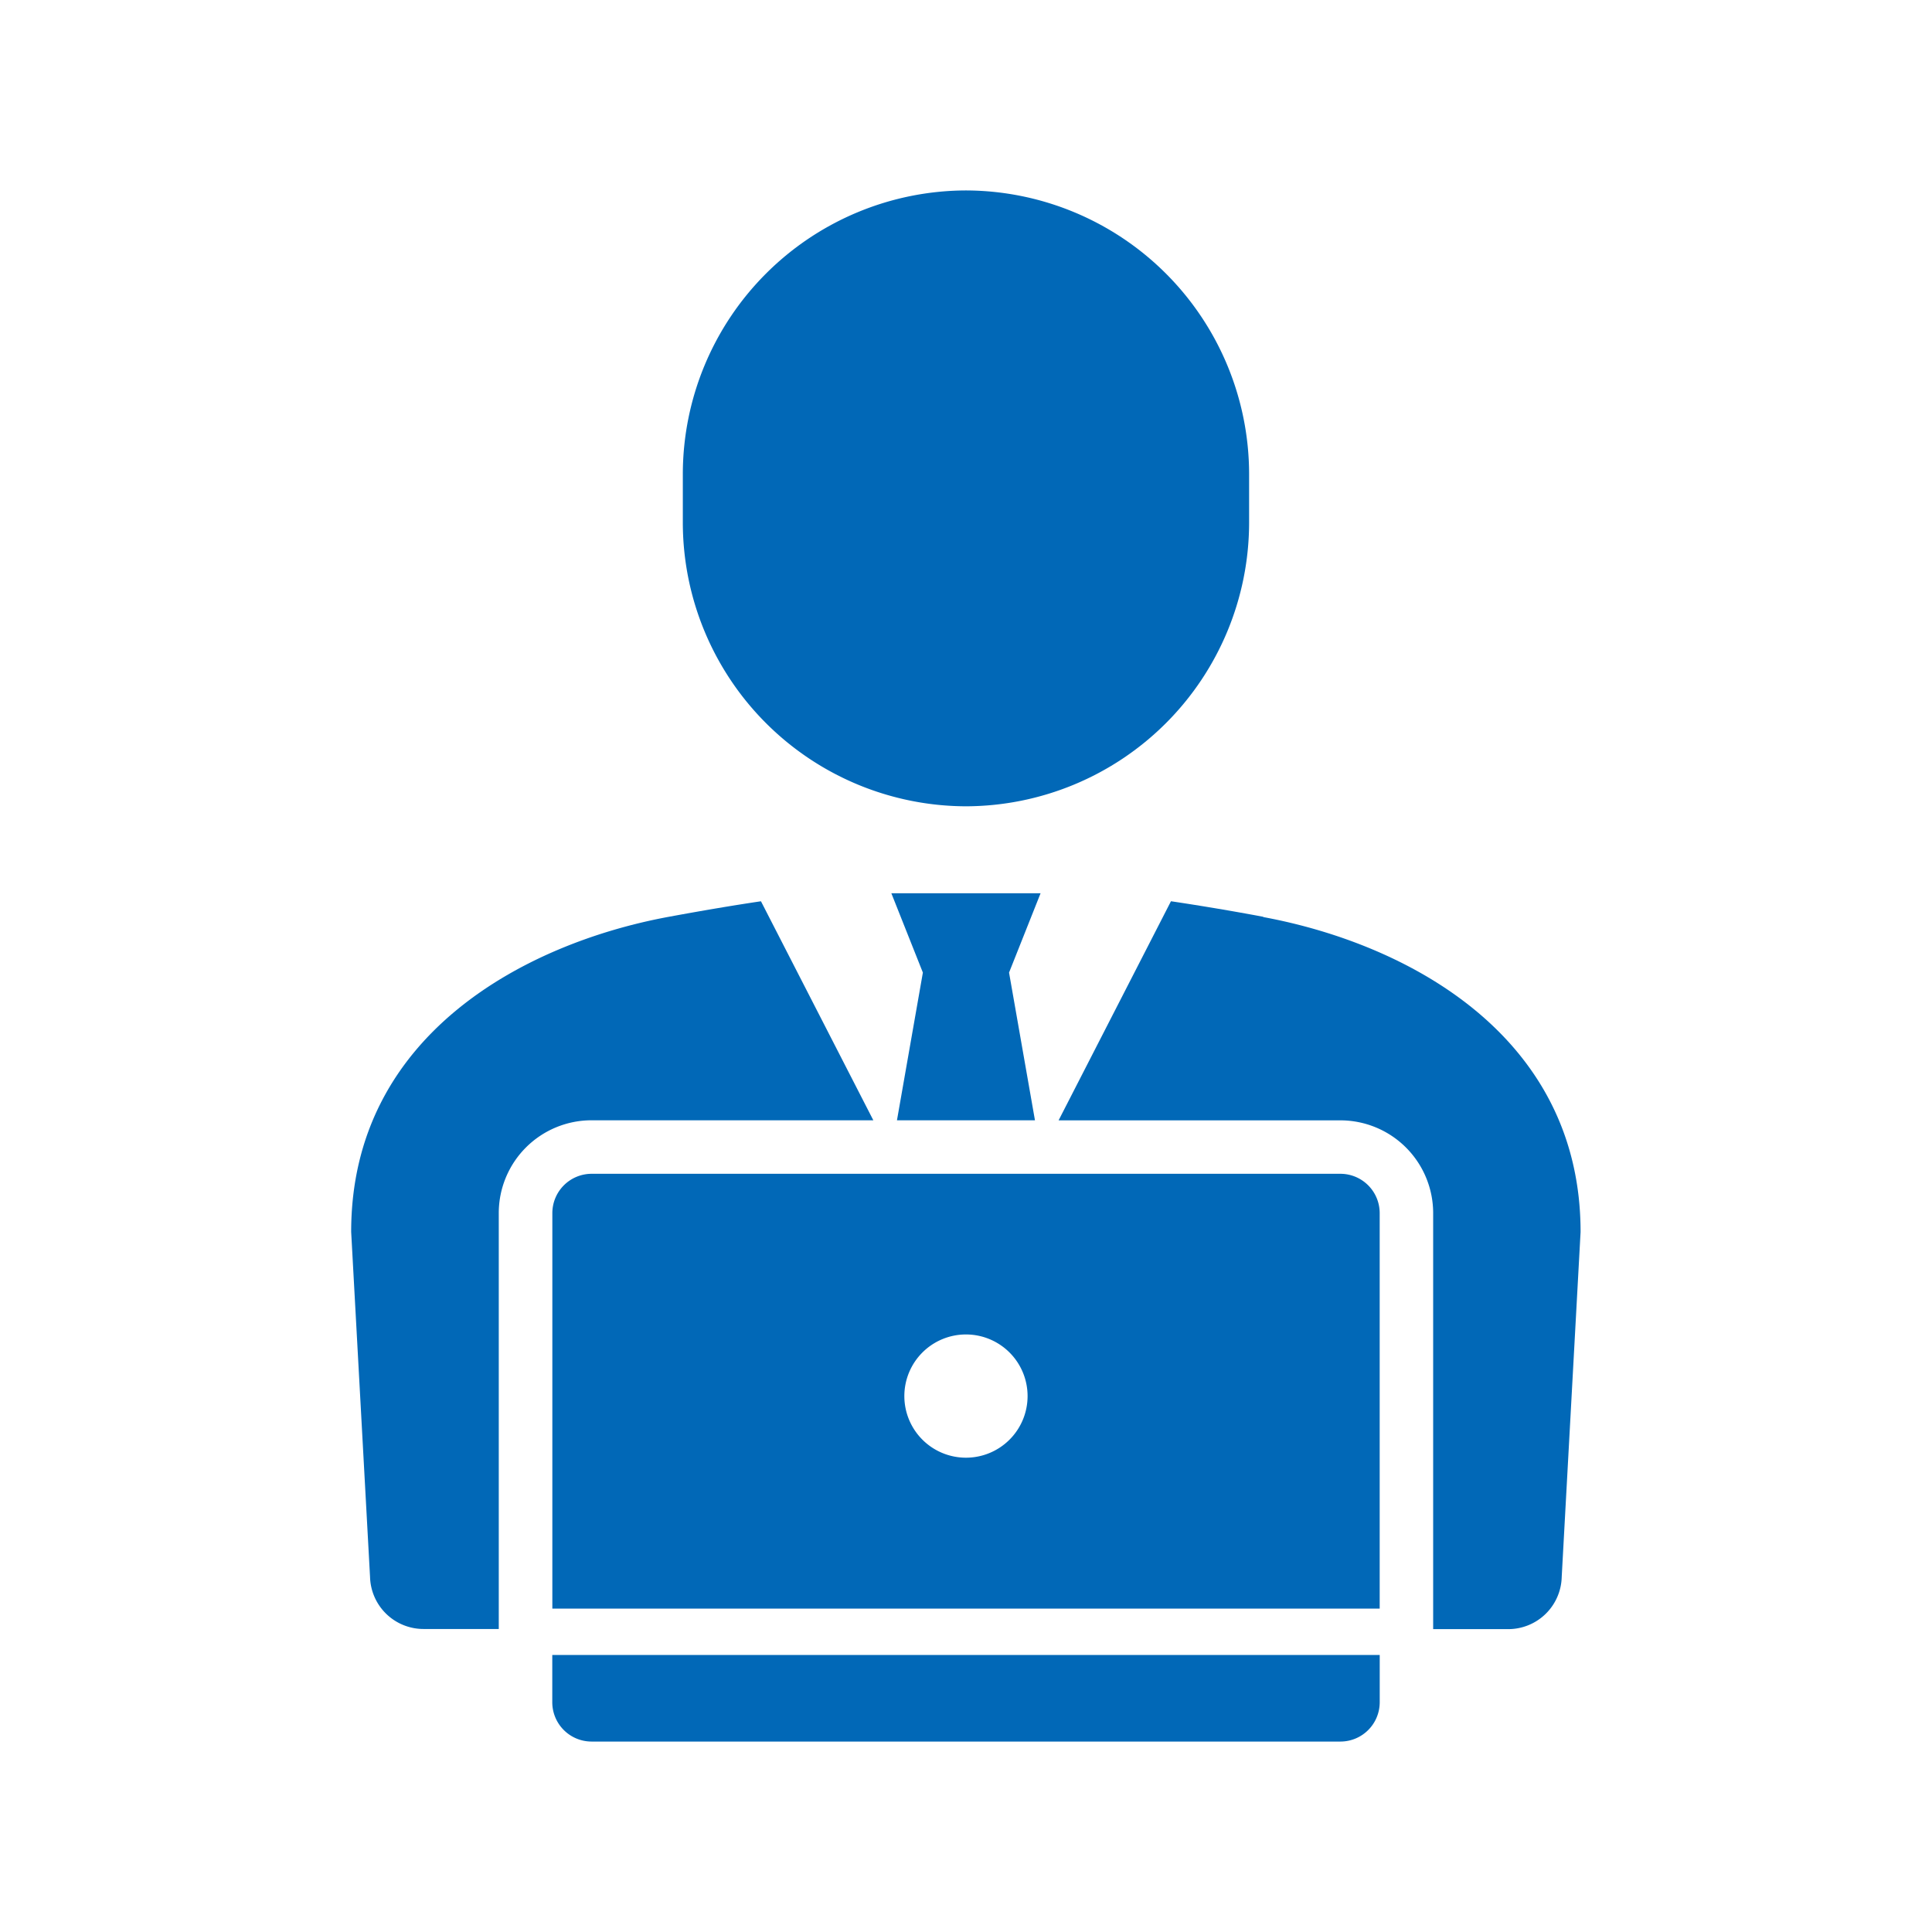
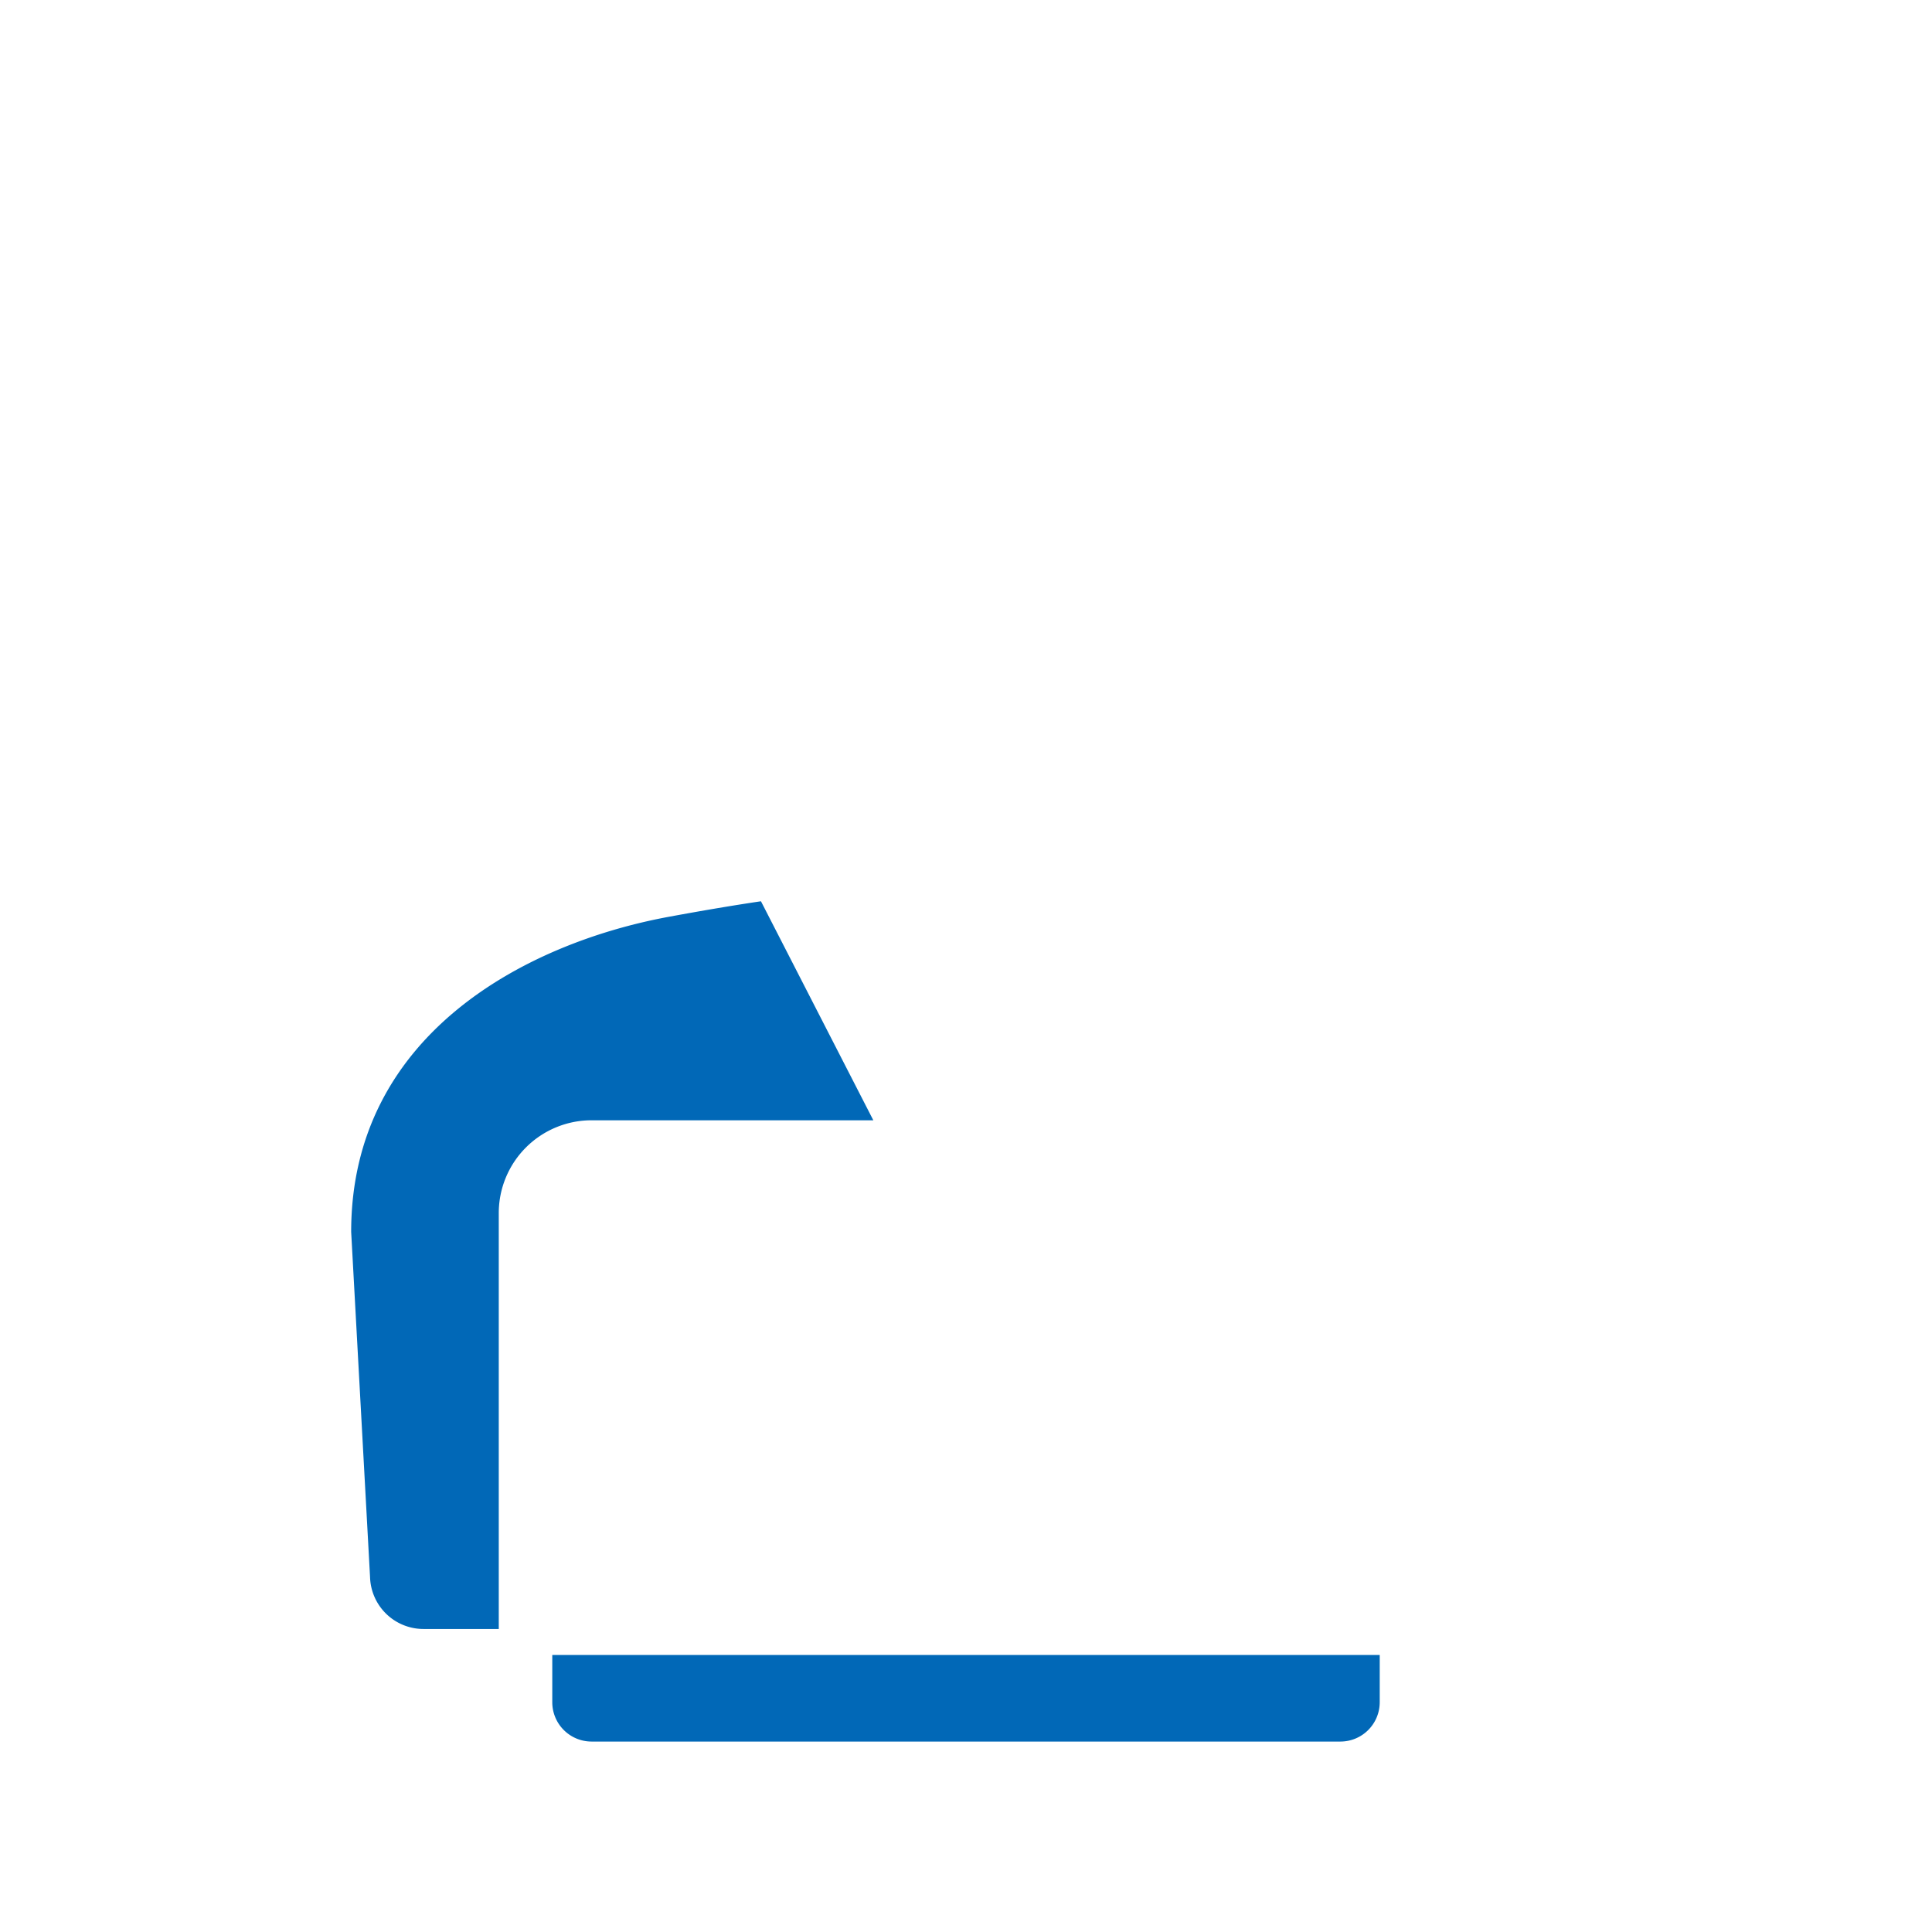
<svg xmlns="http://www.w3.org/2000/svg" width="56" height="56">
  <g data-name="グループ 2313">
    <g fill="#0168b7" data-name="グループ 2019">
-       <path d="M36.206 15.164a8.23 8.23 0 0 1-8.207 8.207 8.23 8.23 0 0 1-8.207-8.207v-1.436a8.23 8.23 0 0 1 8.207-8.208 8.23 8.23 0 0 1 8.207 8.207v1.436Z" data-name="パス 2053" />
      <g data-name="グループ 2018">
-         <path d="M25.999 32.472h4l-.751-4.281.914-2.3h-4.326l.914 2.3Z" data-name="パス 2054" />
-         <path d="M36.619 26.574a74 74 0 0 0-2.678-.451l-3.257 6.351h8.17a2.69 2.69 0 0 1 2.687 2.687v12.06h2.176a1.55 1.55 0 0 0 1.55-1.511l.547-10c0-5.7-5.032-8.359-9.2-9.129Z" data-name="パス 2055" />
        <path d="M14.457 35.159a2.69 2.69 0 0 1 2.687-2.687h8.17l-3.257-6.348c-.786.116-1.663.264-2.678.451-4.163.771-9.2 3.427-9.2 9.131l.547 10a1.55 1.55 0 0 0 1.55 1.511h2.181v-12.06Z" data-name="パス 2056" />
      </g>
      <path d="M16.008 47.97v1.373a1.14 1.14 0 0 0 1.137 1.137h21.71a1.14 1.14 0 0 0 1.137-1.137V47.97Z" data-name="パス 2057" />
-       <path d="M38.854 34.023H17.147a1.14 1.14 0 0 0-1.137 1.137v11.467h23.981V35.16a1.14 1.14 0 0 0-1.137-1.137m-10.855 8.229a1.786 1.786 0 1 1 1.786-1.786 1.786 1.786 0 0 1-1.786 1.786" data-name="パス 2058" />
    </g>
-     <path fill="none" d="M0 0h56v56H0z" data-name="長方形 5828" />
  </g>
</svg>